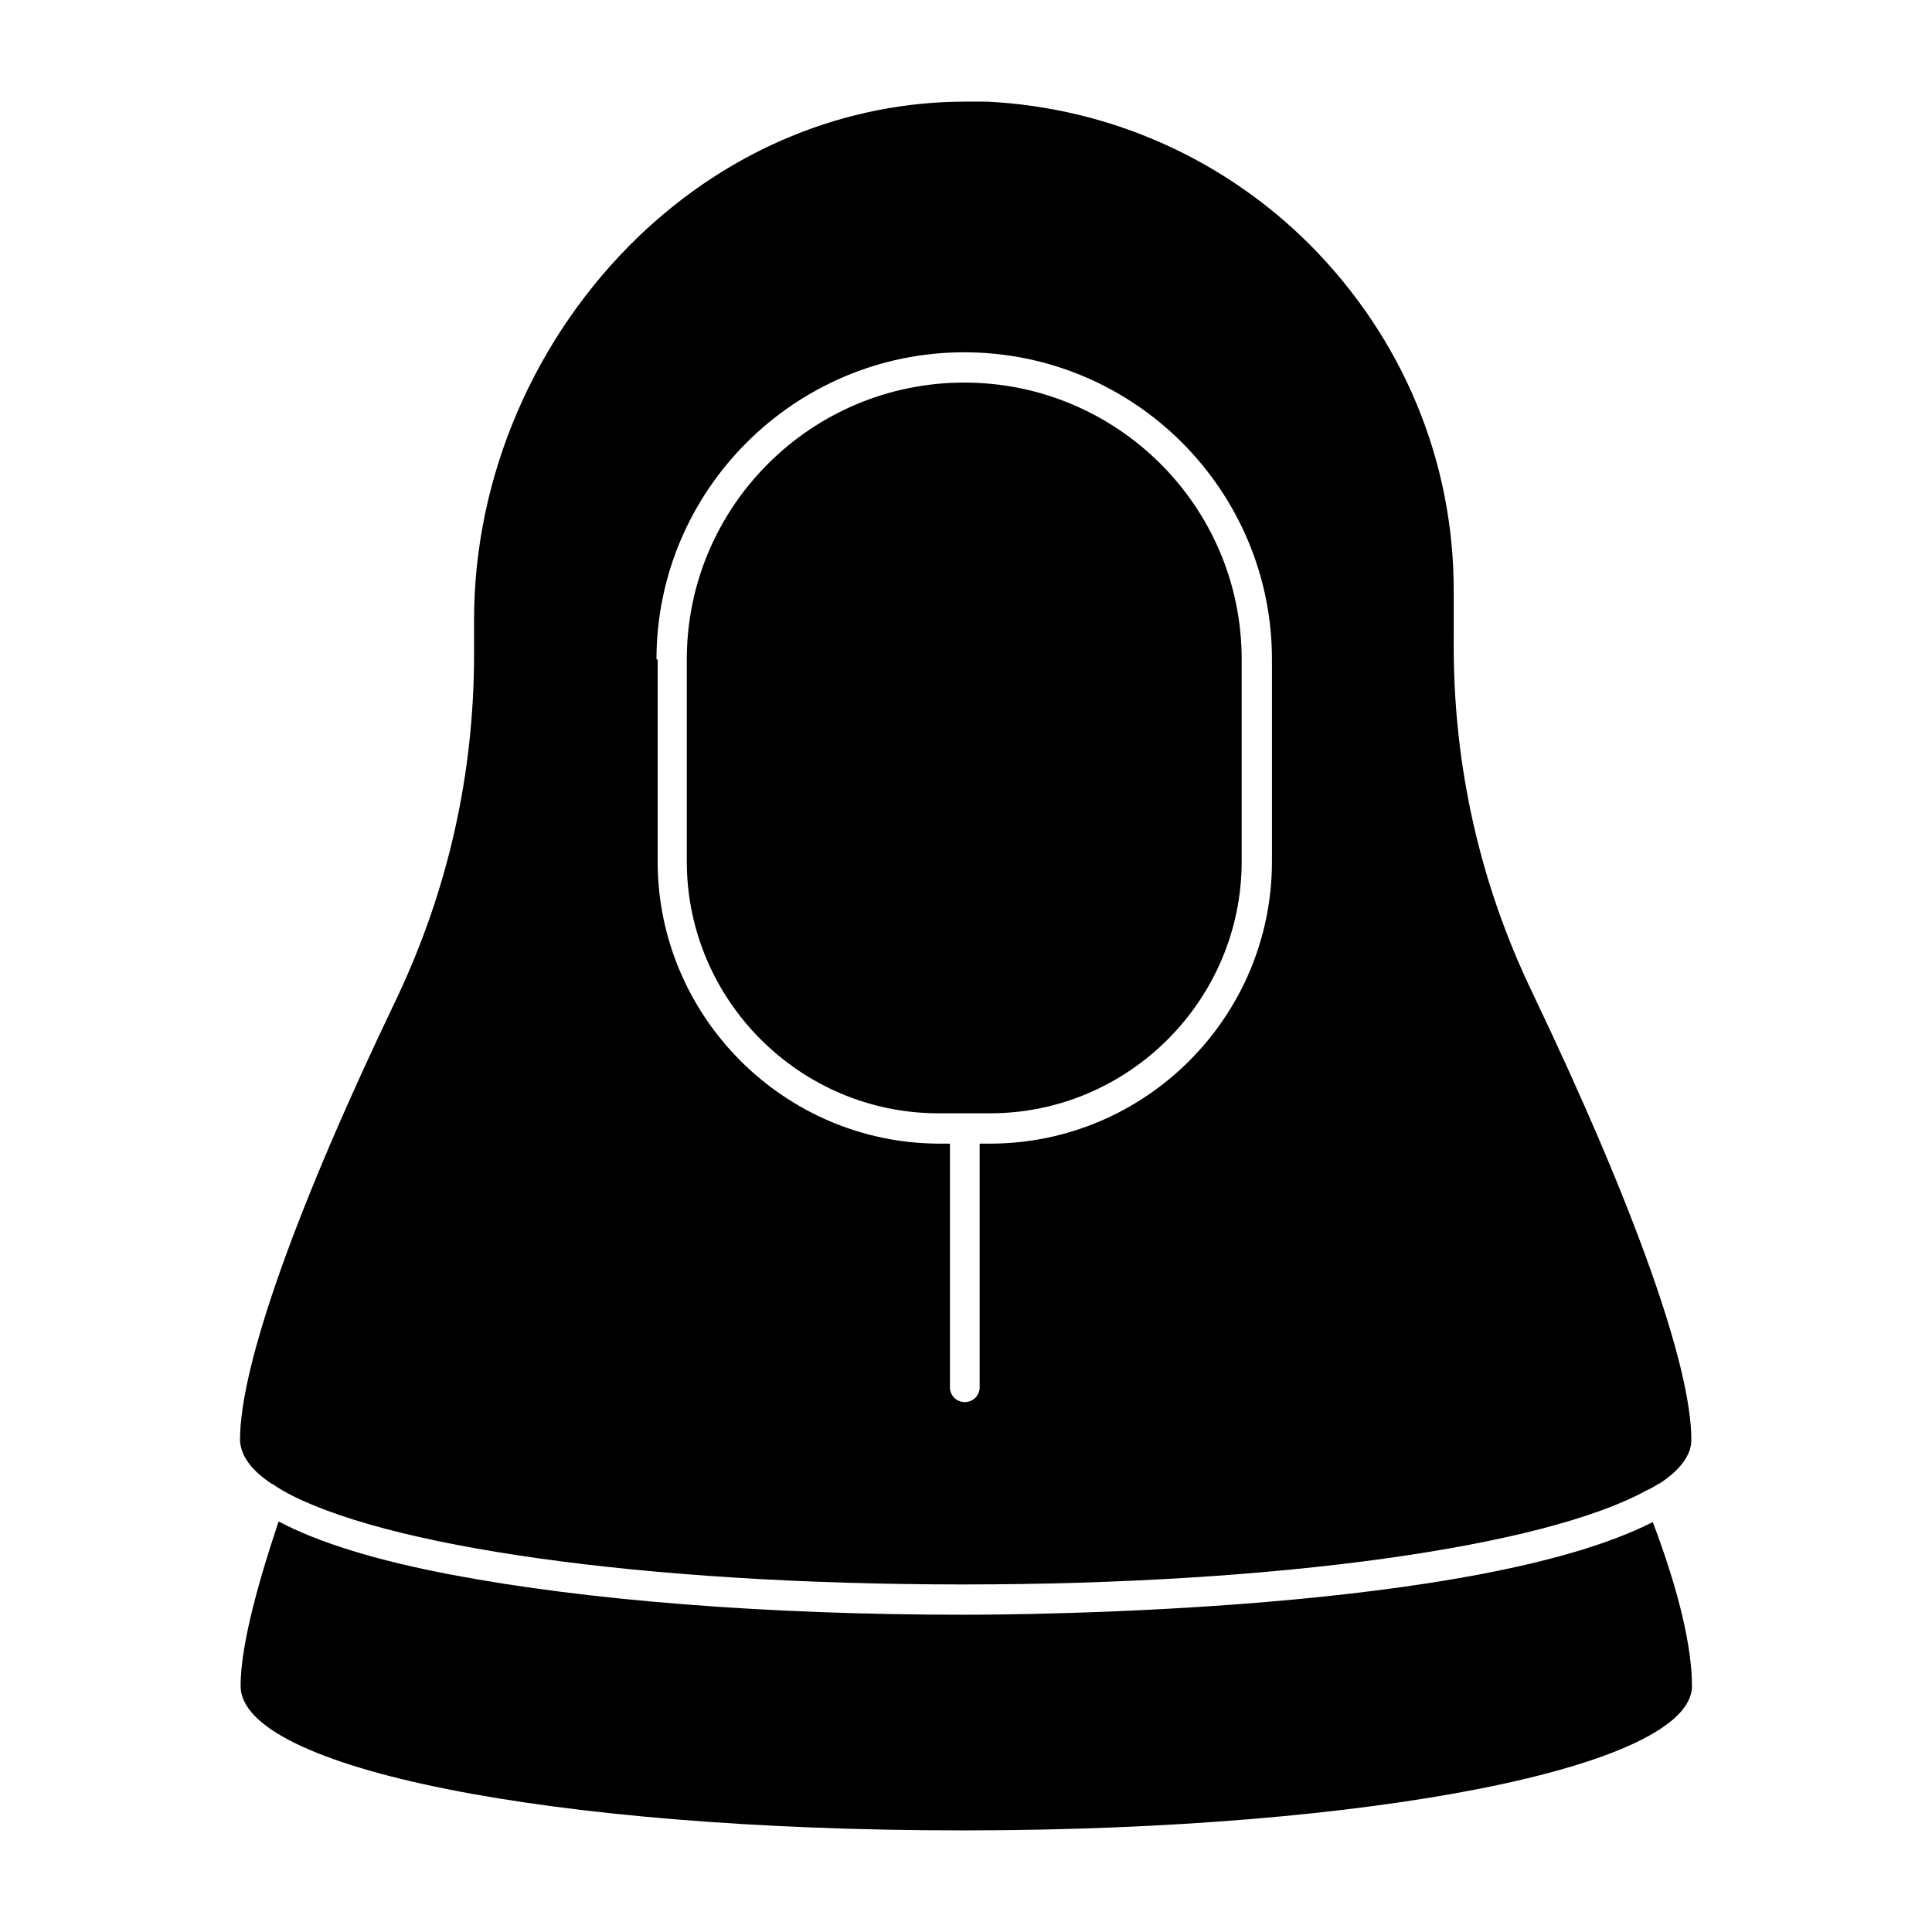
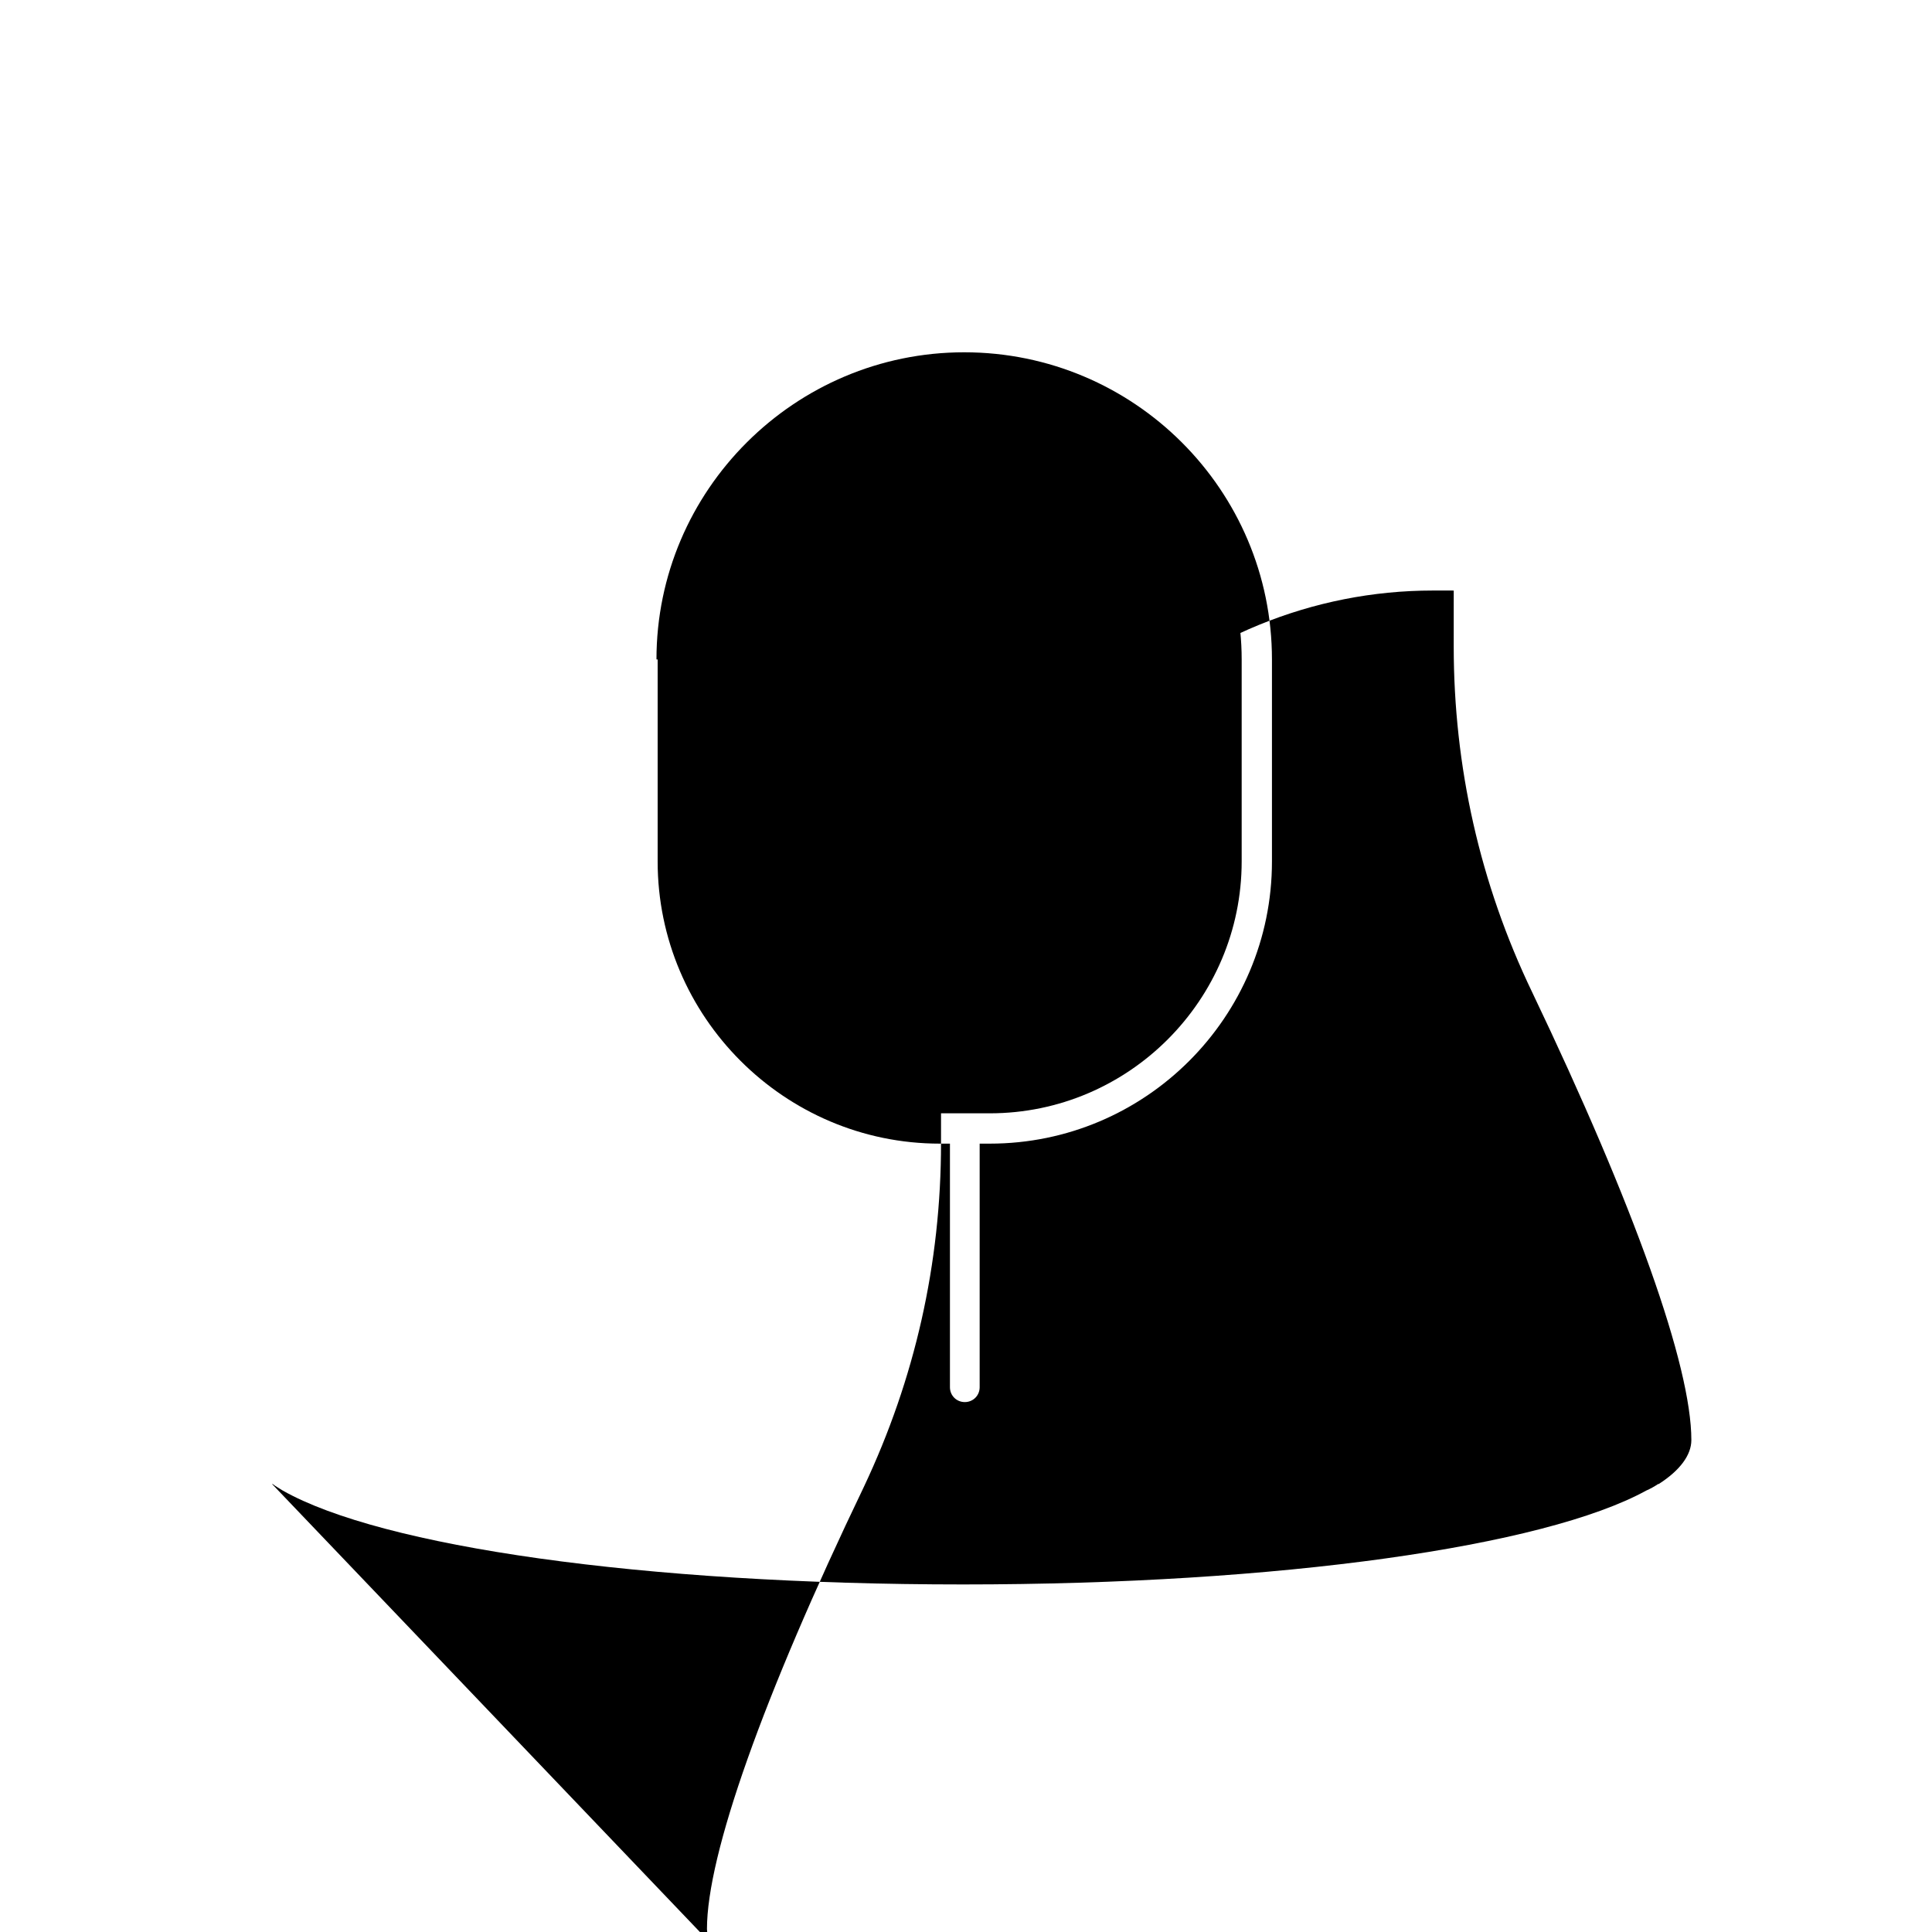
<svg xmlns="http://www.w3.org/2000/svg" fill="#000000" width="800px" height="800px" version="1.1" viewBox="144 144 512 512">
  <g>
-     <path d="m216.11 537.29h0.156c0.789 0.629 1.73 1.102 2.676 1.73 26.137 14.801 95.094 24.875 180.27 24.875 84.074 0 154.13-10.078 181.05-24.875 1.102-0.473 2.203-1.102 3.148-1.73h0.156c5.668-3.621 8.66-7.715 8.66-11.652 0-19.68-15.113-62.031-42.195-118.71-13.855-28.812-20.781-59.828-20.781-91.629l0.004-14.797c0-34.48-13.539-66.914-38.102-91.629-22.984-22.984-53.371-36.367-85.648-37.941l-5.508-0.004c-31.805 0-62.348 12.438-86.594 35.582-27.711 26.609-43.77 63.762-43.77 101.71v9.133c0 31.961-6.926 62.504-20.469 91.156-26.766 55.734-41.562 97.457-41.562 117.14 0.16 4.094 2.992 8.027 8.504 11.648zm101.86-218.53c0-44.871 36.684-81.398 81.555-81.398 45.027 0 81.555 36.527 81.555 81.398v53.531c0 41.25-33.535 74.785-74.785 74.785h-2.676v64.551c0 2.203-1.73 3.938-3.938 3.938-2.203 0-3.938-1.73-3.938-3.938v-64.551h-2.676c-41.25 0-74.785-33.691-74.785-74.785v-53.531z" />
-     <path d="m399.21 571.92c-51.641 0-99.504-3.777-135.24-10.547-19.996-3.777-35.426-8.5-46.129-14.168-6.613 19.68-10.078 34.32-10.078 43.609 0 21.883 82.34 38.258 191.45 38.258 108.32 0 193.18-16.848 193.18-38.258 0-10.234-3.465-25.191-10.391-43.453-46.602 23.773-166.1 24.559-182.79 24.559z" />
+     <path d="m216.11 537.29h0.156c0.789 0.629 1.73 1.102 2.676 1.73 26.137 14.801 95.094 24.875 180.27 24.875 84.074 0 154.13-10.078 181.05-24.875 1.102-0.473 2.203-1.102 3.148-1.73h0.156c5.668-3.621 8.66-7.715 8.66-11.652 0-19.68-15.113-62.031-42.195-118.71-13.855-28.812-20.781-59.828-20.781-91.629l0.004-14.797l-5.508-0.004c-31.805 0-62.348 12.438-86.594 35.582-27.711 26.609-43.77 63.762-43.77 101.71v9.133c0 31.961-6.926 62.504-20.469 91.156-26.766 55.734-41.562 97.457-41.562 117.14 0.16 4.094 2.992 8.027 8.504 11.648zm101.86-218.53c0-44.871 36.684-81.398 81.555-81.398 45.027 0 81.555 36.527 81.555 81.398v53.531c0 41.25-33.535 74.785-74.785 74.785h-2.676v64.551c0 2.203-1.73 3.938-3.938 3.938-2.203 0-3.938-1.73-3.938-3.938v-64.551h-2.676c-41.25 0-74.785-33.691-74.785-74.785v-53.531z" />
    <path d="m392.76 439.04h13.543c36.84 0 66.754-30.07 66.754-66.754v-53.531c0-40.621-33.062-73.367-73.523-73.367-40.621 0-73.523 32.906-73.523 73.367v53.531c-0.008 36.684 29.906 66.754 66.75 66.754z" />
  </g>
</svg>